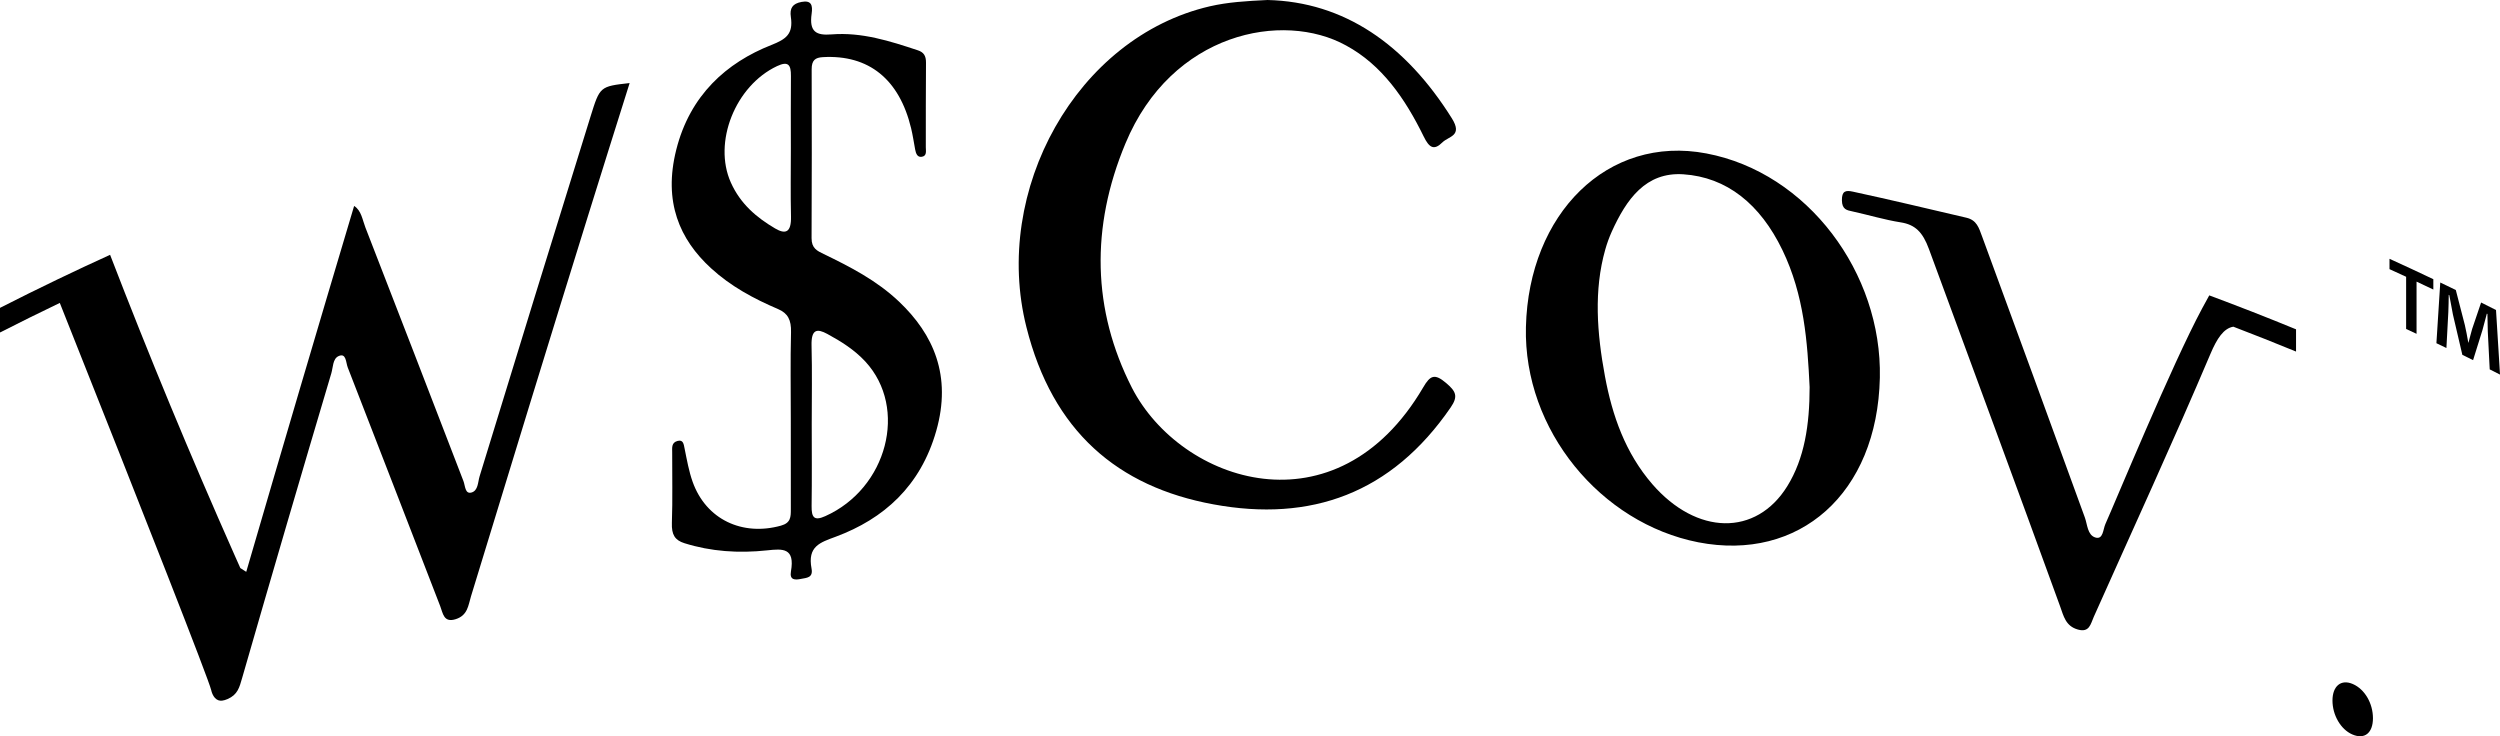
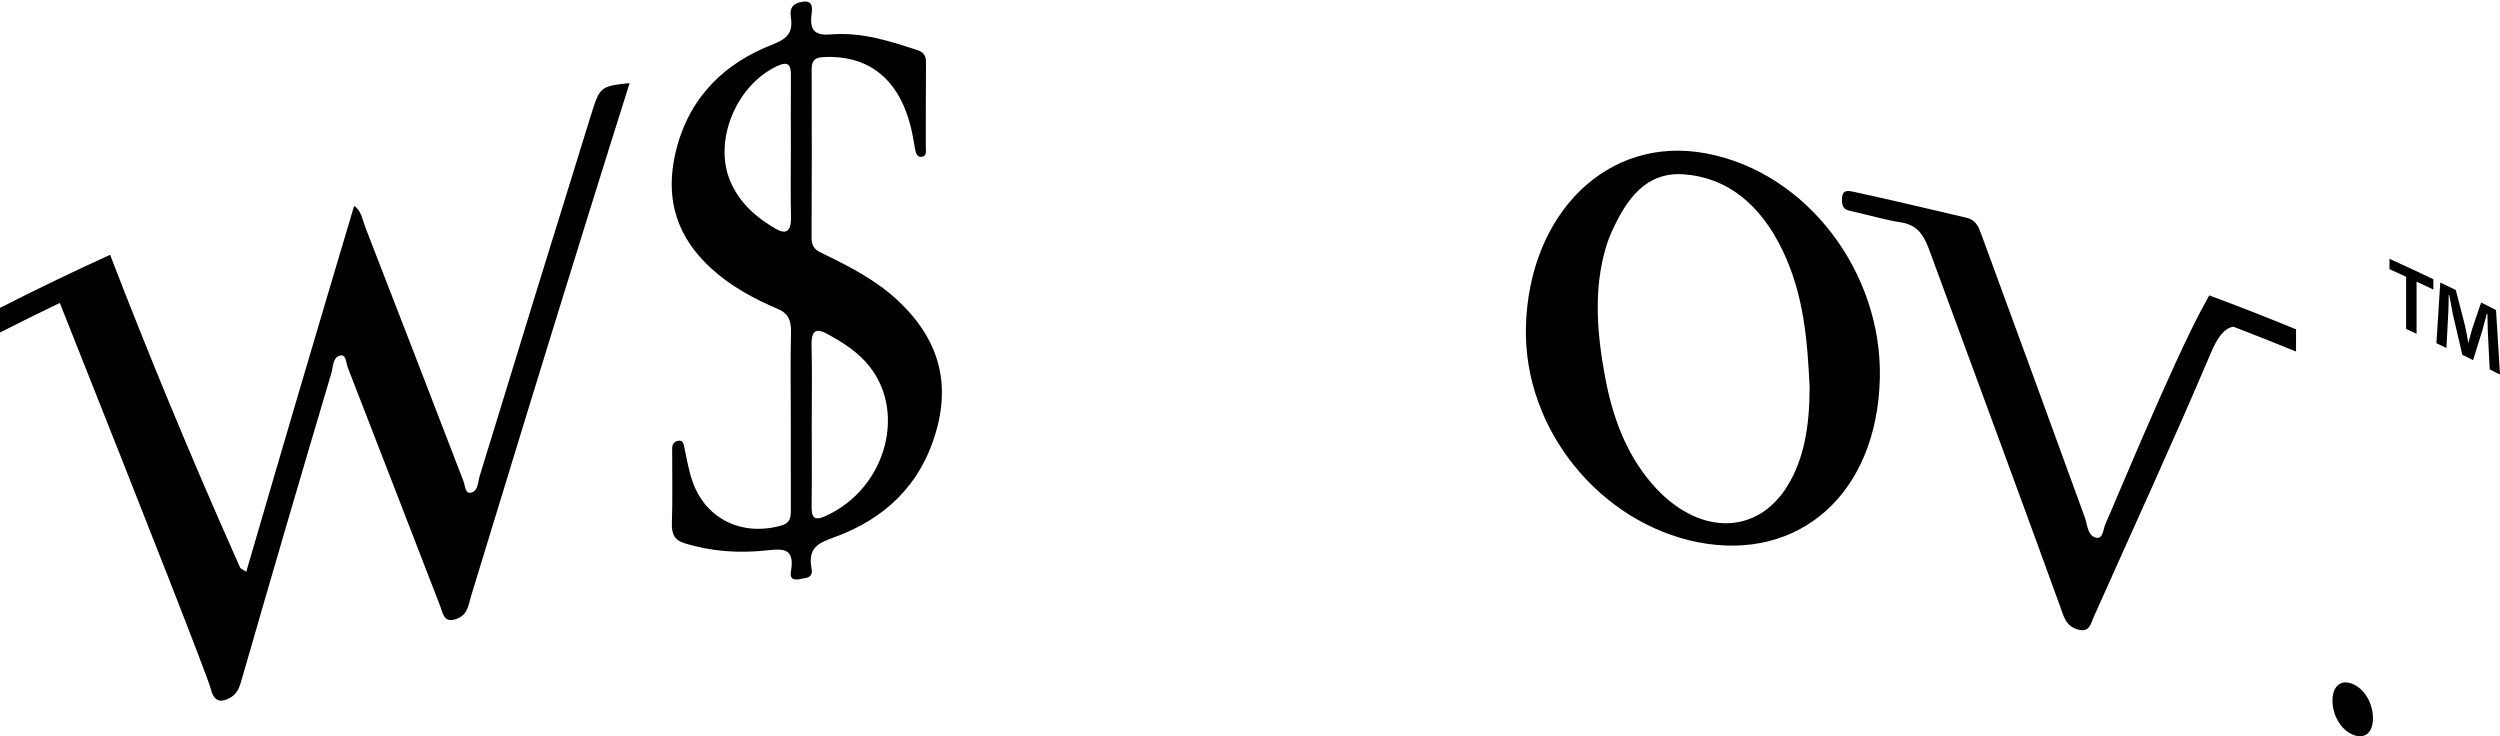
<svg xmlns="http://www.w3.org/2000/svg" version="1.1" id="Layer_1" x="0px" y="0px" width="936px" height="275.652px" viewBox="0 0 936 275.652" enable-background="new 0 0 936 275.652" xml:space="preserve">
  <path d="M221.119,43.555c-13.892,44.651-27.723,89.596-41.569,134.824c-0.646,2.112-0.5,5.354-3.064,6.031  c-2.397,0.636-2.297-2.536-2.97-4.282c-12.31-31.902-24.491-63.627-36.734-95.024c-1.076-2.758-1.469-6.274-4.197-8  c-13.574,45.482-26.977,90.929-40.393,136.992c-0.738-0.474-1.476-0.947-2.213-1.419c-0.697-1.561-1.394-3.124-2.089-4.689  c-16.68-37.56-32.21-75.057-46.671-112.587c-6.586,2.995-13.149,6.065-19.687,9.207C14.324,108.072,7.146,111.624,0,115.265v9.221  c7.43-3.785,14.894-7.475,22.39-11.07c32.356,81.329,55.698,140.837,56.665,144.893c0.115,0.478,0.695,3.112,2.675,3.861  c0.827,0.313,1.922,0.226,3.469-0.443c3.795-1.637,4.445-4.362,5.476-7.947c11.003-38.217,22.135-76.233,33.378-114.044  c0.649-2.184,0.508-5.374,2.667-6.391c2.941-1.381,2.75,2.37,3.469,4.215c11.529,29.551,22.993,59.403,34.622,89.374  c1.038,2.676,1.283,6.332,5.817,4.881c4.503-1.431,4.688-5.177,5.703-8.508c14.625-47.971,29.247-95.624,43.963-142.943  c5.1-16.401,10.246-32.755,15.442-49.264C224.576,32.347,224.599,32.395,221.119,43.555" />
-   <path d="M503.984,17.039c13.405,7.269,22.105,19.876,29.06,34.087c2.051,4.194,3.837,5.316,6.983,2.189  c2.362-2.352,7.715-2.351,3.554-9.003C526.189,16.546,503.215,0.693,474.558,0c-8.073,0.389-14.845,0.815-21.567,2.353  c-49.961,11.567-81.613,68.986-68.698,120.128c9.771,38.932,34.09,59.77,70.04,66.355c36.431,6.717,66.664-4.045,88.803-36.295  c2.89-4.202,1.967-6.018-1.729-9.16c-4.26-3.614-5.924-2.892-8.573,1.669c-32.433,55.315-90.697,35.782-109.038,0.144  c-14.859-29.17-15.499-60.137-2.439-91.46C438.651,12.091,480.346,3.98,503.984,17.039" />
  <path d="M308.374,95.095c-2.401-1.161-4.542-2.119-4.521-5.924c0.115-21.091,0.085-42.158,0.035-63.222  c-0.008-3.418,1.345-4.391,4.199-4.555c17.219-0.977,28.638,8.323,33.038,26.653c0.62,2.584,1.014,5.261,1.503,7.899  c0.283,1.531,0.825,3.004,2.449,2.765c2.048-0.298,1.539-2.227,1.544-3.577c0.041-10.541-0.045-21.067,0.07-31.616  c0.029-2.687-0.885-3.961-3.064-4.684c-10.462-3.465-20.957-6.852-32.296-5.951c-5.667,0.454-8.43-0.903-7.455-7.737  c0.458-3.203-0.098-5.112-3.775-4.425c-3.419,0.643-4.49,2.366-4.007,5.645c0.937,6.364-1.783,8.308-7.298,10.482  c-16.762,6.608-30.464,18.741-35.616,39.246c-4.897,19.524,1.286,33.559,13.011,44.32c7.359,6.763,15.991,11.414,25.095,15.296  c3.691,1.575,4.989,4.071,4.871,8.688c-0.273,10.825-0.087,21.586-0.086,32.373c0.001,11.289-0.022,22.581,0.015,33.864  c0.009,2.947-0.034,5.148-3.698,6.169c-14.428,4.015-28.027-2.274-33.065-16.408c-1.39-3.9-2.149-8.207-3.002-12.414  c-0.357-1.759-0.512-3.456-2.649-2.892c-2.373,0.629-1.996,2.648-2.003,4.305c-0.038,8.788,0.199,17.527-0.116,26.362  c-0.157,4.438,1.126,6.497,4.697,7.618c9.862,3.101,20.258,3.843,31.057,2.672c5.713-0.62,10.381-0.997,8.823,7.871  c-0.588,3.353,1.584,3.273,3.82,2.812c2.006-0.414,4.553-0.364,3.895-3.835c-1.595-8.39,3.226-9.783,9.053-11.948  c17.949-6.67,31.735-18.886,37.628-39.61c5.882-20.64-1.022-36.162-13.938-48.418C328.227,104.992,318.325,99.907,308.374,95.095   M290.196,85.525c-6.927-4.078-12.966-9.155-16.563-17.178c-6.754-15.033,1.641-36.218,17.292-43.594  c4.188-1.965,5.238-0.524,5.197,3.708c-0.086,9.025-0.027,18.027-0.026,27.038c0,8.51-0.154,17.051,0.052,25.521  C296.297,87.195,294.004,87.767,290.196,85.525 M308.991,193.242c-4.125,1.866-5.189,0.557-5.126-3.801  c0.149-10.273,0.047-20.509,0.047-30.761c-0.001-9.751,0.189-19.539-0.067-29.241c-0.166-6.281,2.098-6.475,5.893-4.417  c5.144,2.791,10.119,5.894,14.252,10.345C340.096,152.833,332.131,182.899,308.991,193.242" />
  <path d="M638.88,57.448c-36.982-7.034-66.548,22.532-67.575,64.991c-0.948,38.613,28.081,73.451,64.509,80.593  c37.701,7.339,67.057-18.114,68.002-61.599C704.664,102.242,676.801,64.632,638.88,57.448 M669.157,182.034  c-11.677,18.826-33.909,18.412-50.541-0.78c-10.058-11.638-14.965-25.546-17.72-40.379c-3.014-16.216-4.2-32.198,0.113-47.438  c0.65-2.297,1.459-4.546,2.416-6.668c5.514-12.197,12.751-22.426,26.795-21.516c16.27,1.078,28.775,11.118,37.104,28.334  c8.205,16.979,9.381,34.536,10.2,51.331C677.518,159.097,675.594,171.634,669.157,182.034" />
  <path d="M824.489,115.458c-11.296,20.996-32.575,72.615-36.22,80.713c-0.919,2.035-0.812,6.014-3.811,5.054  c-2.924-0.932-2.938-4.864-3.879-7.446c-12.846-35.295-25.64-70.357-38.457-105.175c-1.23-3.342-2.021-6.182-5.912-7.093  c-14.112-3.291-28.3-6.696-42.535-9.766c-2.674-0.576-4.106-0.248-4.066,3.239c0.042,3.523,1.929,3.726,4.002,4.183  c6.013,1.324,12.043,3.147,18.001,4.082c5.407,0.85,8.238,3.614,10.572,9.966c16.246,44.22,32.777,88.757,49.099,133.742  c1.354,3.737,2.077,7.447,6.667,8.742c4.344,1.235,4.77-2.081,5.948-4.725c14.77-33.125,29.764-65.635,43.747-98.603  c2.372-5.59,4.89-9.457,8.516-10.056c7.854,3.004,15.681,6.107,23.477,9.31v-8.324c-10.774-4.426-21.605-8.663-32.488-12.709  C826.114,112.451,825.221,114.096,824.489,115.458" />
  <path d="M880.922,256.109c-4.45-1.946-7.645,0.763-7.645,6.177c0,5.417,3.059,10.78,7.396,12.674  c4.709,2.059,7.759-0.631,7.76-6.048C888.433,263.345,885.383,258.06,880.922,256.109" />
  <path d="M934.506,116.069c-1.857-0.942-3.716-1.879-5.577-2.81c-1.123,3.313-2.247,6.628-3.371,9.946  c-0.426,1.422-0.858,3.277-1.36,5.096c-0.023-0.011-0.047-0.023-0.07-0.034c-0.502-2.659-0.788-4.525-1.291-6.577  c-1.126-4.371-2.253-8.739-3.38-13.105c-1.938-0.945-3.879-1.883-5.821-2.814c-0.481,7.575-0.962,15.151-1.443,22.727  c1.25,0.597,2.5,1.196,3.746,1.799c0.238-4.478,0.477-8.954,0.715-13.431c0.076-2.115,0.146-4.32,0.146-6.473  c0.072,0.035,0.146,0.07,0.217,0.104c0.433,2.278,1.008,5.396,1.364,7.29c1.174,5.019,2.349,10.041,3.521,15.066  c1.341,0.657,2.681,1.318,4.019,1.981c1.171-3.753,2.341-7.503,3.511-11.251c0.501-1.9,1.142-4.335,1.643-6.151  c0.072,0.036,0.144,0.072,0.216,0.108c0.071,2.531,0.069,4.77,0.14,6.614c0.238,4.712,0.478,9.424,0.716,14.136  c1.286,0.649,2.572,1.3,3.856,1.955C935.502,132.188,935.004,124.128,934.506,116.069" />
  <path d="M894.625,100.766c2.079,0.945,4.155,1.898,6.229,2.858v19.544c1.303,0.603,2.604,1.208,3.904,1.816V105.44  c2.098,0.981,4.191,1.97,6.283,2.966v-3.874c-5.455-2.597-10.928-5.143-16.416-7.639V100.766z" />
</svg>